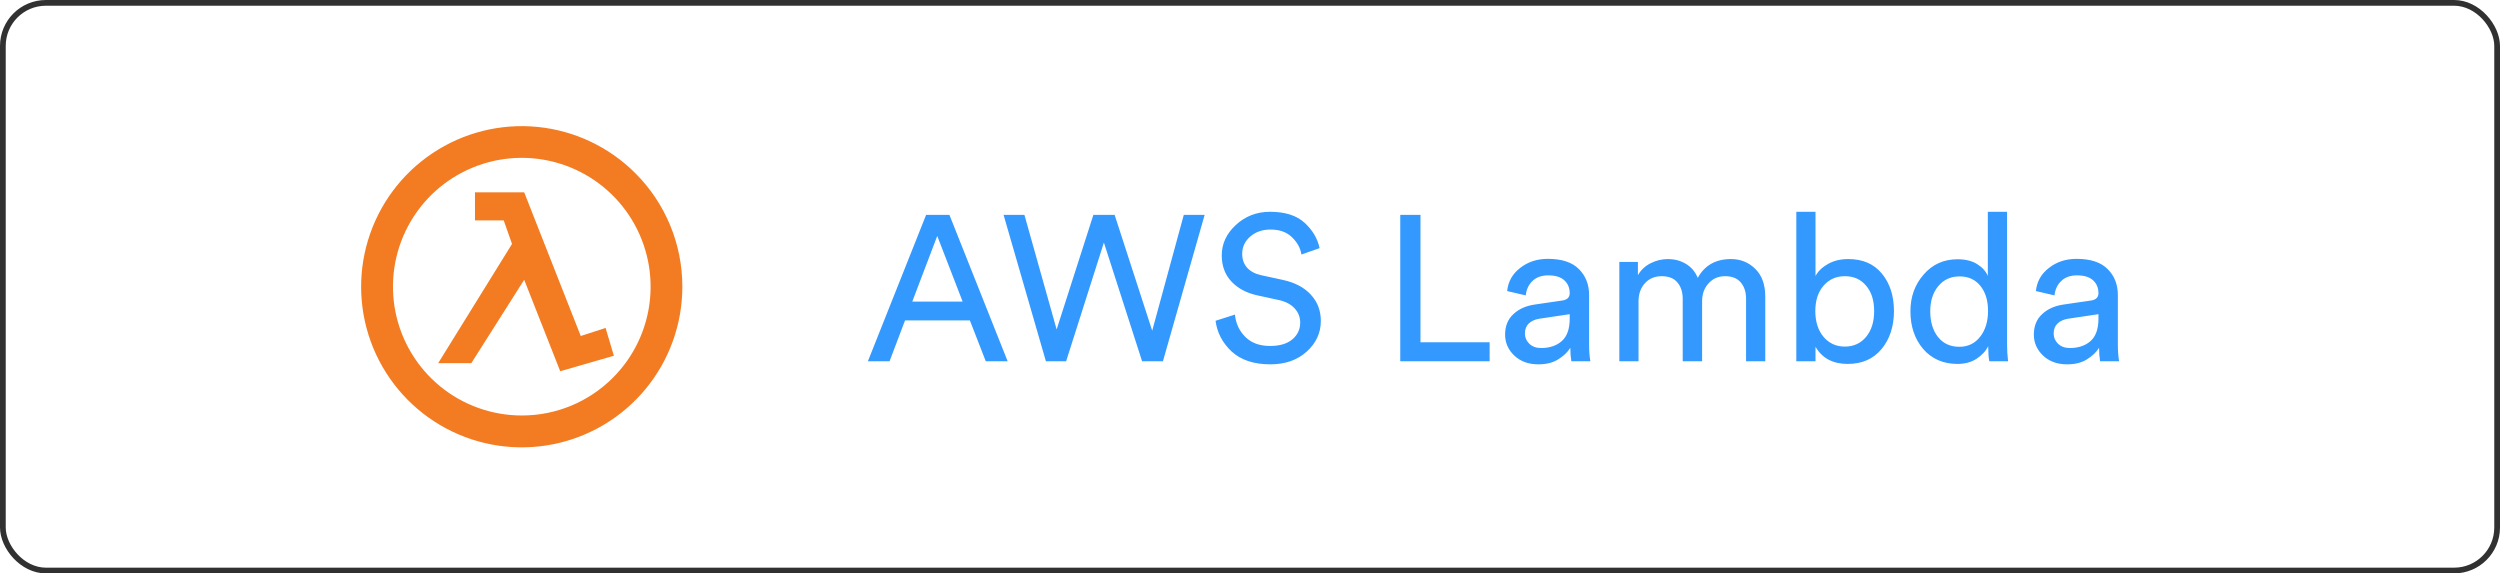
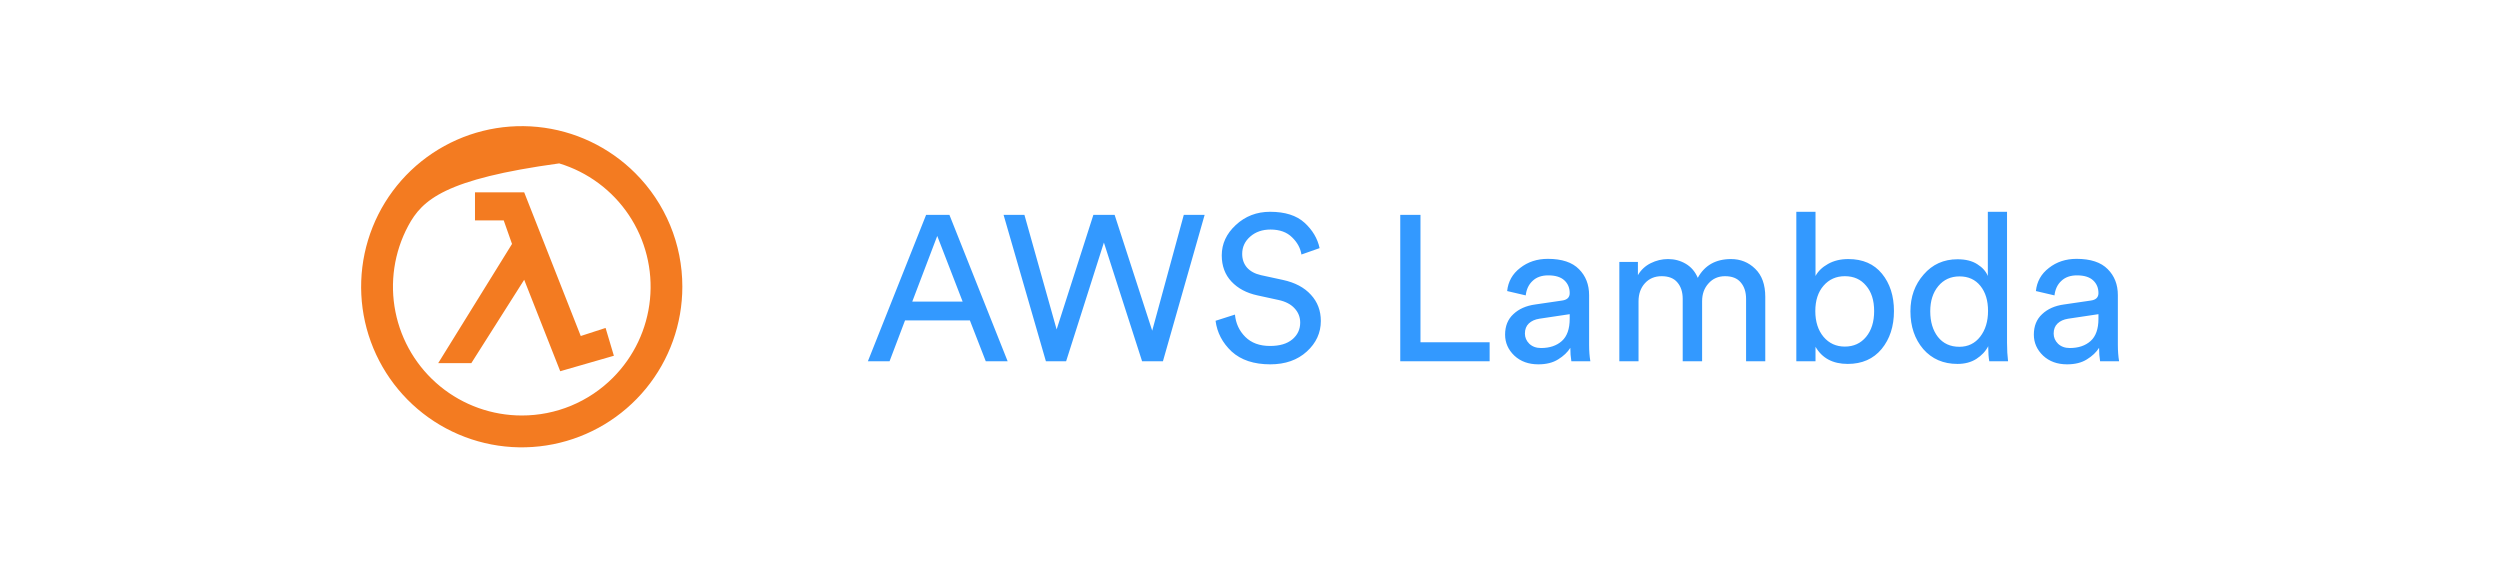
<svg xmlns="http://www.w3.org/2000/svg" width="218" height="50" viewBox="0 0 218 50" fill="none">
-   <rect x="0.25" y="0.25" width="217.5" height="49.5" rx="3.75" stroke="#313131" stroke-width="0.5" />
  <g clip-path="url(#clip0_3124_1563)">
-     <path d="M48.852 32.371L45.709 24.396L41.1 31.665H38.211L44.648 21.272L43.925 19.221H41.419V16.77H45.709L50.641 29.3L52.807 28.596L53.53 31.022L48.852 32.371ZM59.5 25C59.501 28.24 58.378 31.381 56.323 33.886C54.268 36.391 51.408 38.106 48.23 38.739C45.053 39.372 41.754 38.883 38.896 37.356C36.038 35.829 33.798 33.358 32.557 30.365C31.317 27.372 31.153 24.041 32.093 20.94C33.034 17.839 35.02 15.16 37.714 13.36C40.408 11.56 43.643 10.749 46.868 11.067C50.092 11.384 53.107 12.81 55.398 15.101C56.7 16.4 57.733 17.943 58.437 19.642C59.141 21.34 59.502 23.161 59.5 25ZM53.443 32.941C55.281 31.103 56.425 28.685 56.679 26.099C56.934 23.512 56.284 20.917 54.84 18.756C53.396 16.596 51.248 15.002 48.761 14.248C46.273 13.493 43.602 13.624 41.201 14.619C38.799 15.614 36.818 17.41 35.592 19.702C34.367 21.994 33.975 24.64 34.482 27.189C34.989 29.738 36.364 32.033 38.373 33.682C40.382 35.33 42.901 36.231 45.5 36.231C46.975 36.233 48.437 35.944 49.8 35.379C51.163 34.814 52.401 33.986 53.443 32.941Z" fill="#F37B21" />
+     <path d="M48.852 32.371L45.709 24.396L41.1 31.665H38.211L44.648 21.272L43.925 19.221H41.419V16.77H45.709L50.641 29.3L52.807 28.596L53.53 31.022L48.852 32.371ZM59.5 25C59.501 28.24 58.378 31.381 56.323 33.886C54.268 36.391 51.408 38.106 48.23 38.739C45.053 39.372 41.754 38.883 38.896 37.356C36.038 35.829 33.798 33.358 32.557 30.365C31.317 27.372 31.153 24.041 32.093 20.94C33.034 17.839 35.02 15.16 37.714 13.36C40.408 11.56 43.643 10.749 46.868 11.067C50.092 11.384 53.107 12.81 55.398 15.101C56.7 16.4 57.733 17.943 58.437 19.642C59.141 21.34 59.502 23.161 59.5 25ZM53.443 32.941C55.281 31.103 56.425 28.685 56.679 26.099C56.934 23.512 56.284 20.917 54.84 18.756C53.396 16.596 51.248 15.002 48.761 14.248C38.799 15.614 36.818 17.41 35.592 19.702C34.367 21.994 33.975 24.64 34.482 27.189C34.989 29.738 36.364 32.033 38.373 33.682C40.382 35.33 42.901 36.231 45.5 36.231C46.975 36.233 48.437 35.944 49.8 35.379C51.163 34.814 52.401 33.986 53.443 32.941Z" fill="#F37B21" />
  </g>
  <path d="M85.958 31.5L84.572 27.936H78.92L77.57 31.5H75.68L80.756 18.738H82.79L87.866 31.5H85.958ZM81.728 20.574L79.55 26.298H83.942L81.728 20.574ZM100.472 28.836L103.226 18.738H105.044L101.408 31.5H99.59L96.26 21.15L92.966 31.5H91.202L87.512 18.738H89.33L92.138 28.728L95.342 18.738H97.196L100.472 28.836ZM115.069 21.636L113.485 22.194C113.401 21.642 113.131 21.144 112.675 20.7C112.219 20.244 111.589 20.016 110.785 20.016C110.077 20.016 109.489 20.22 109.021 20.628C108.553 21.036 108.319 21.54 108.319 22.14C108.319 22.608 108.457 23.004 108.733 23.328C109.021 23.652 109.429 23.874 109.957 23.994L111.865 24.408C112.921 24.636 113.737 25.068 114.312 25.704C114.889 26.328 115.177 27.09 115.177 27.99C115.177 29.022 114.769 29.91 113.953 30.654C113.137 31.398 112.075 31.77 110.767 31.77C109.339 31.77 108.217 31.398 107.401 30.654C106.597 29.898 106.129 29.004 105.997 27.972L107.688 27.432C107.761 28.2 108.061 28.848 108.589 29.376C109.117 29.904 109.837 30.168 110.749 30.168C111.589 30.168 112.237 29.976 112.693 29.592C113.149 29.208 113.377 28.722 113.377 28.134C113.377 27.654 113.215 27.24 112.891 26.892C112.567 26.532 112.093 26.286 111.469 26.154L109.651 25.758C108.703 25.554 107.947 25.152 107.383 24.552C106.819 23.952 106.537 23.19 106.537 22.266C106.537 21.258 106.945 20.376 107.761 19.62C108.589 18.852 109.585 18.468 110.749 18.468C112.057 18.468 113.059 18.786 113.755 19.422C114.451 20.058 114.889 20.796 115.069 21.636ZM129.896 31.5H122.102V18.738H123.866V29.844H129.896V31.5ZM131.244 29.178C131.244 28.434 131.484 27.84 131.964 27.396C132.444 26.94 133.08 26.658 133.872 26.55L136.212 26.208C136.656 26.148 136.878 25.932 136.878 25.56C136.878 25.104 136.722 24.732 136.41 24.444C136.098 24.156 135.63 24.012 135.006 24.012C134.43 24.012 133.974 24.174 133.638 24.498C133.302 24.81 133.104 25.23 133.044 25.758L131.424 25.38C131.508 24.552 131.886 23.88 132.558 23.364C133.23 22.836 134.034 22.572 134.97 22.572C136.194 22.572 137.1 22.872 137.688 23.472C138.276 24.06 138.57 24.816 138.57 25.74V30.078C138.57 30.594 138.606 31.068 138.678 31.5H137.022C136.962 31.14 136.932 30.75 136.932 30.33C136.692 30.714 136.338 31.05 135.87 31.338C135.414 31.626 134.838 31.77 134.142 31.77C133.29 31.77 132.594 31.518 132.054 31.014C131.514 30.498 131.244 29.886 131.244 29.178ZM134.376 30.348C135.132 30.348 135.738 30.144 136.194 29.736C136.65 29.328 136.878 28.68 136.878 27.792V27.396L134.232 27.792C133.848 27.852 133.542 27.99 133.314 28.206C133.086 28.422 132.972 28.716 132.972 29.088C132.972 29.424 133.098 29.718 133.35 29.97C133.614 30.222 133.956 30.348 134.376 30.348ZM142.88 31.5H141.206V22.842H142.826V23.994C143.09 23.538 143.462 23.19 143.942 22.95C144.422 22.71 144.926 22.59 145.454 22.59C146.018 22.59 146.534 22.728 147.002 23.004C147.47 23.28 147.818 23.688 148.046 24.228C148.646 23.136 149.612 22.59 150.944 22.59C151.772 22.59 152.474 22.872 153.05 23.436C153.638 24 153.932 24.816 153.932 25.884V31.5H152.258V26.064C152.258 25.464 152.102 24.984 151.79 24.624C151.49 24.264 151.034 24.084 150.422 24.084C149.834 24.084 149.354 24.294 148.982 24.714C148.61 25.122 148.424 25.638 148.424 26.262V31.5H146.732V26.064C146.732 25.464 146.576 24.984 146.264 24.624C145.964 24.264 145.508 24.084 144.896 24.084C144.296 24.084 143.81 24.288 143.438 24.696C143.066 25.104 142.88 25.632 142.88 26.28V31.5ZM158.313 31.5H156.639V18.468H158.313V24.066C158.541 23.646 158.901 23.298 159.393 23.022C159.897 22.734 160.491 22.59 161.175 22.59C162.435 22.59 163.413 23.016 164.109 23.868C164.805 24.72 165.153 25.806 165.153 27.126C165.153 28.458 164.793 29.562 164.073 30.438C163.353 31.302 162.369 31.734 161.121 31.734C159.825 31.734 158.889 31.236 158.313 30.24V31.5ZM162.723 29.376C163.191 28.812 163.425 28.062 163.425 27.126C163.425 26.19 163.191 25.452 162.723 24.912C162.267 24.36 161.649 24.084 160.869 24.084C160.113 24.084 159.495 24.36 159.015 24.912C158.535 25.464 158.295 26.202 158.295 27.126C158.295 28.05 158.535 28.8 159.015 29.376C159.495 29.94 160.113 30.222 160.869 30.222C161.637 30.222 162.255 29.94 162.723 29.376ZM168.317 27.144C168.317 28.056 168.539 28.8 168.983 29.376C169.439 29.952 170.063 30.24 170.855 30.24C171.611 30.24 172.217 29.946 172.673 29.358C173.129 28.77 173.357 28.02 173.357 27.108C173.357 26.208 173.135 25.482 172.691 24.93C172.247 24.378 171.641 24.102 170.873 24.102C170.105 24.102 169.487 24.384 169.019 24.948C168.551 25.512 168.317 26.244 168.317 27.144ZM173.375 30.33V30.186C173.147 30.63 172.799 31.002 172.331 31.302C171.875 31.59 171.329 31.734 170.693 31.734C169.457 31.734 168.461 31.302 167.705 30.438C166.961 29.562 166.589 28.464 166.589 27.144C166.589 25.884 166.973 24.816 167.741 23.94C168.509 23.052 169.493 22.608 170.693 22.608C171.401 22.608 171.977 22.752 172.421 23.04C172.865 23.316 173.171 23.658 173.339 24.066V18.468H175.013V29.898C175.013 30.486 175.043 31.02 175.103 31.5H173.465C173.405 31.164 173.375 30.774 173.375 30.33ZM177.351 29.178C177.351 28.434 177.591 27.84 178.071 27.396C178.551 26.94 179.187 26.658 179.979 26.55L182.319 26.208C182.763 26.148 182.985 25.932 182.985 25.56C182.985 25.104 182.829 24.732 182.517 24.444C182.205 24.156 181.737 24.012 181.113 24.012C180.537 24.012 180.081 24.174 179.745 24.498C179.409 24.81 179.211 25.23 179.151 25.758L177.531 25.38C177.615 24.552 177.993 23.88 178.665 23.364C179.337 22.836 180.141 22.572 181.077 22.572C182.301 22.572 183.207 22.872 183.795 23.472C184.383 24.06 184.677 24.816 184.677 25.74V30.078C184.677 30.594 184.713 31.068 184.785 31.5H183.129C183.069 31.14 183.039 30.75 183.039 30.33C182.799 30.714 182.445 31.05 181.977 31.338C181.521 31.626 180.945 31.77 180.249 31.77C179.397 31.77 178.701 31.518 178.161 31.014C177.621 30.498 177.351 29.886 177.351 29.178ZM180.483 30.348C181.239 30.348 181.845 30.144 182.301 29.736C182.757 29.328 182.985 28.68 182.985 27.792V27.396L180.339 27.792C179.955 27.852 179.649 27.99 179.421 28.206C179.193 28.422 179.079 28.716 179.079 29.088C179.079 29.424 179.205 29.718 179.457 29.97C179.721 30.222 180.063 30.348 180.483 30.348Z" fill="#3399FF" />
  <defs>
    <clipPath id="clip0_3124_1563">
      <rect width="28" height="28" fill="white" transform="translate(31.5 11)" />
    </clipPath>
  </defs>
</svg>